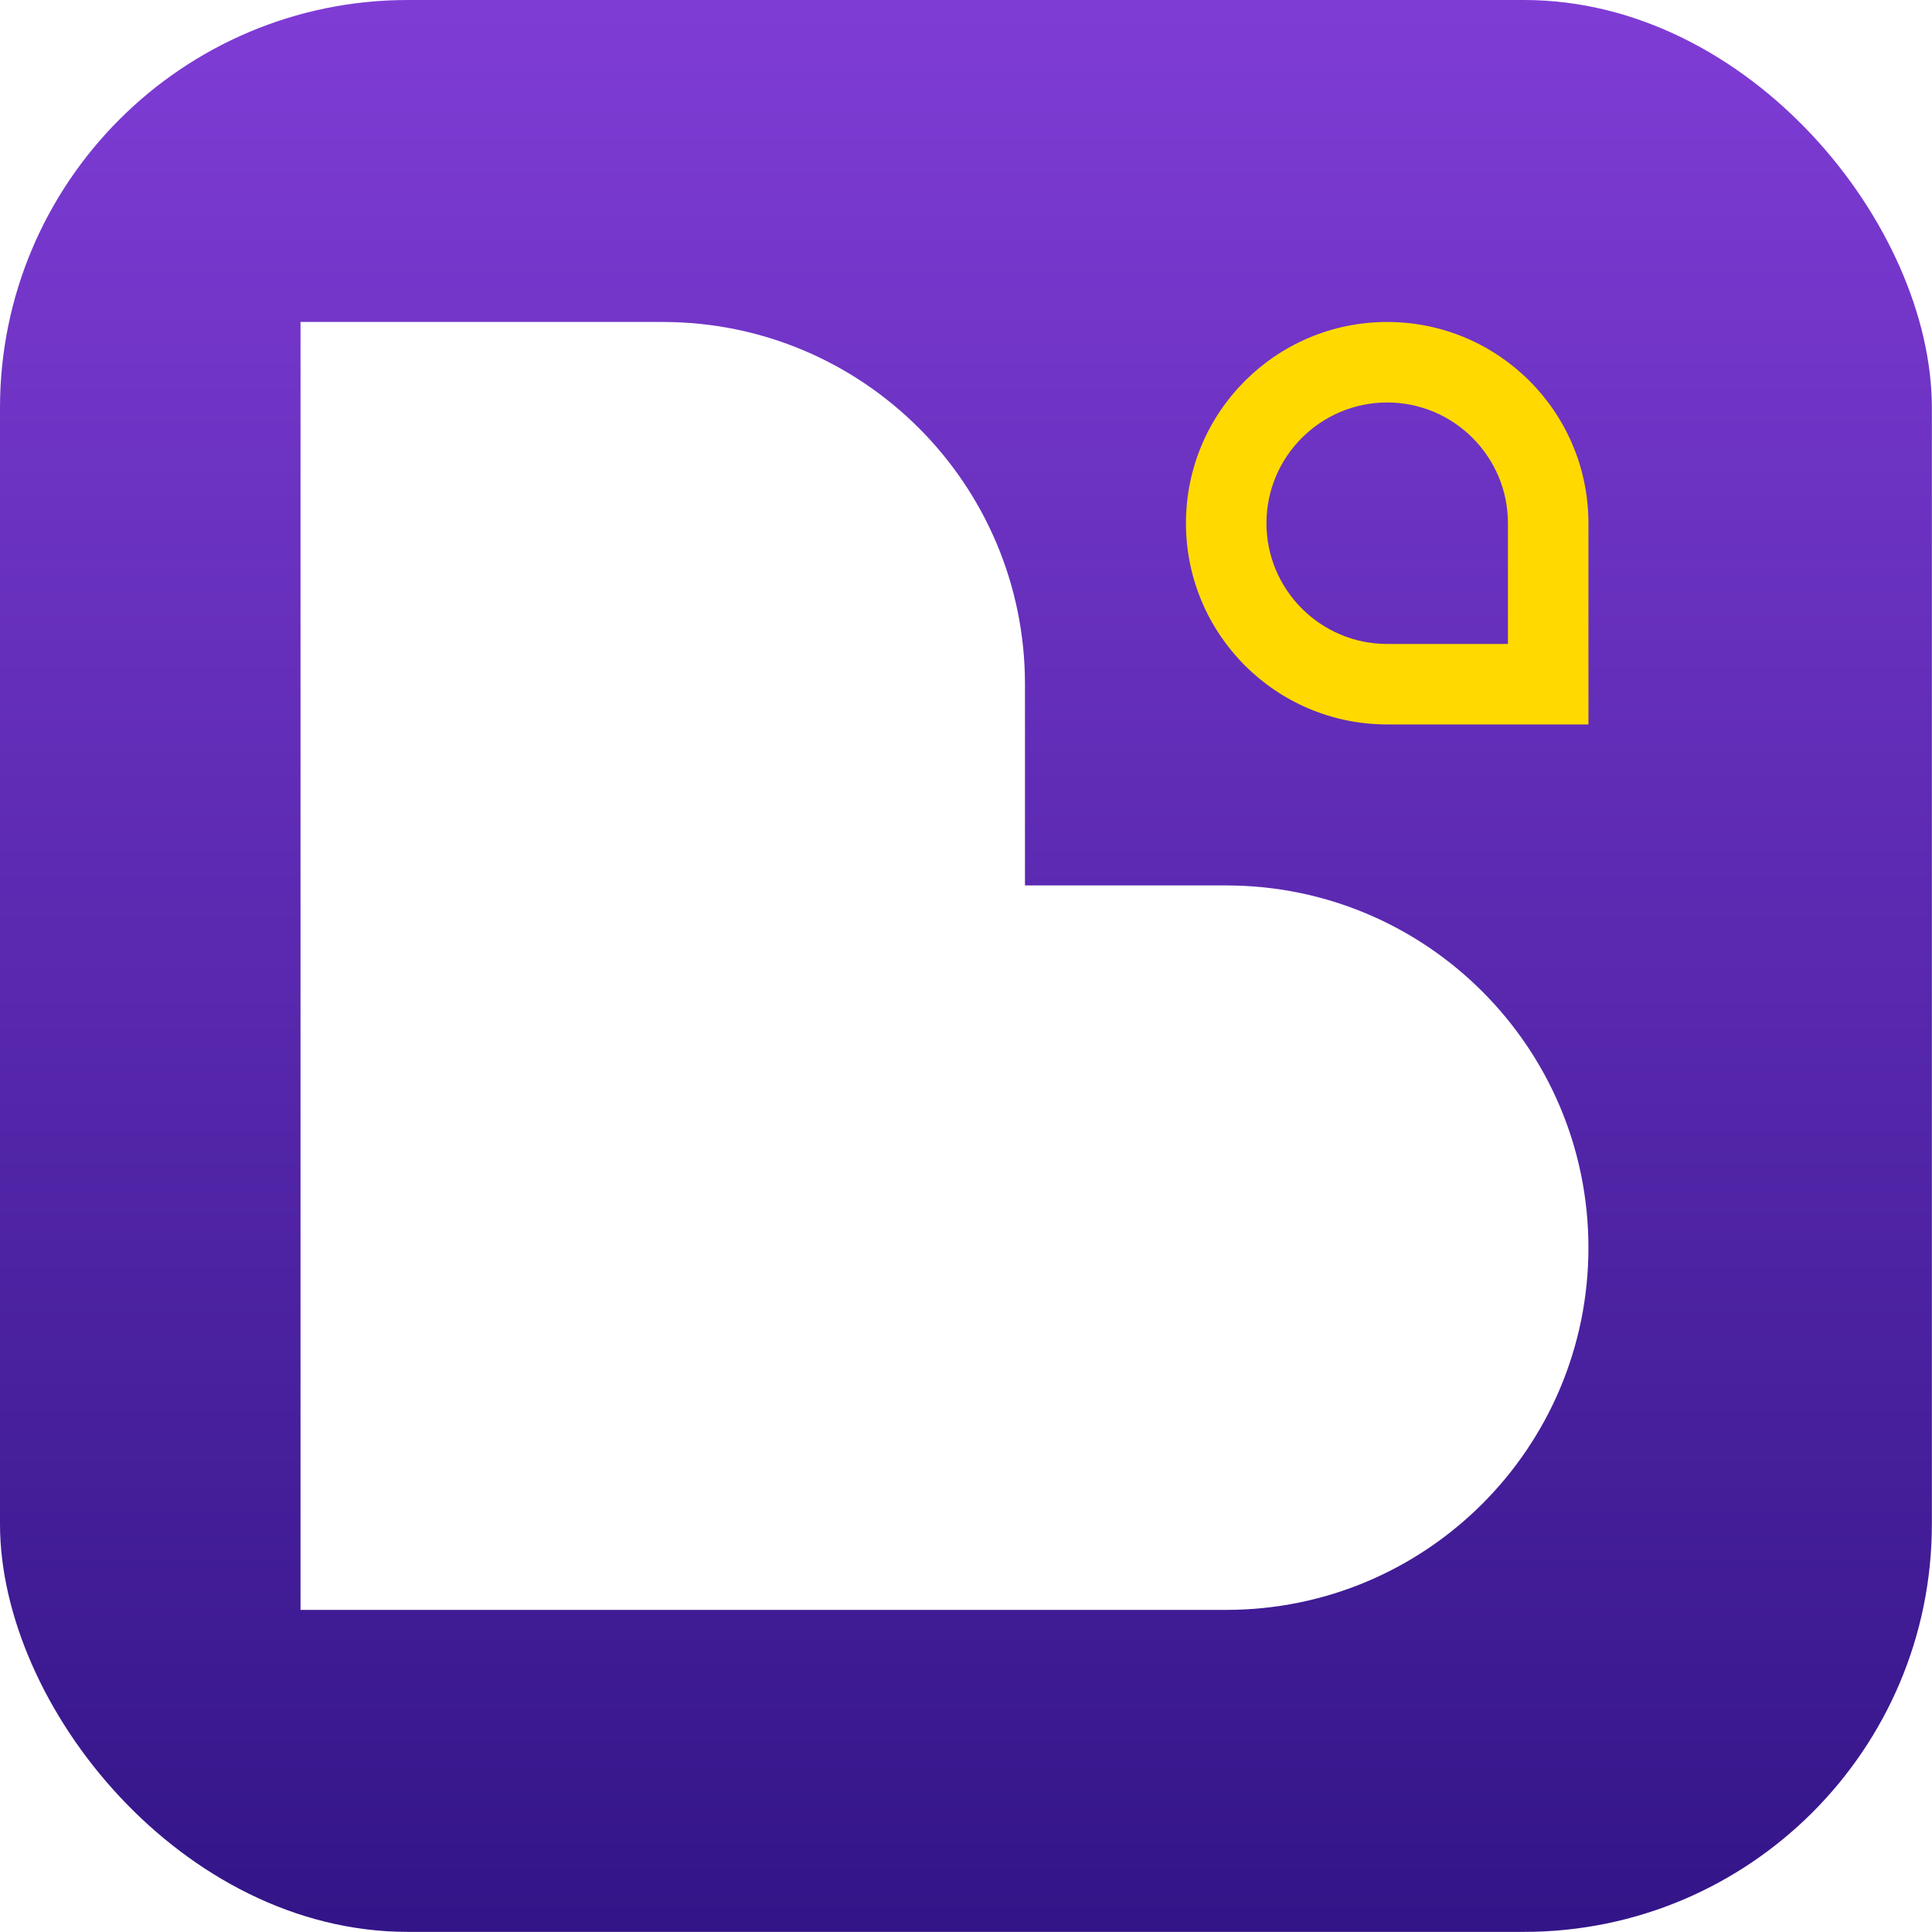
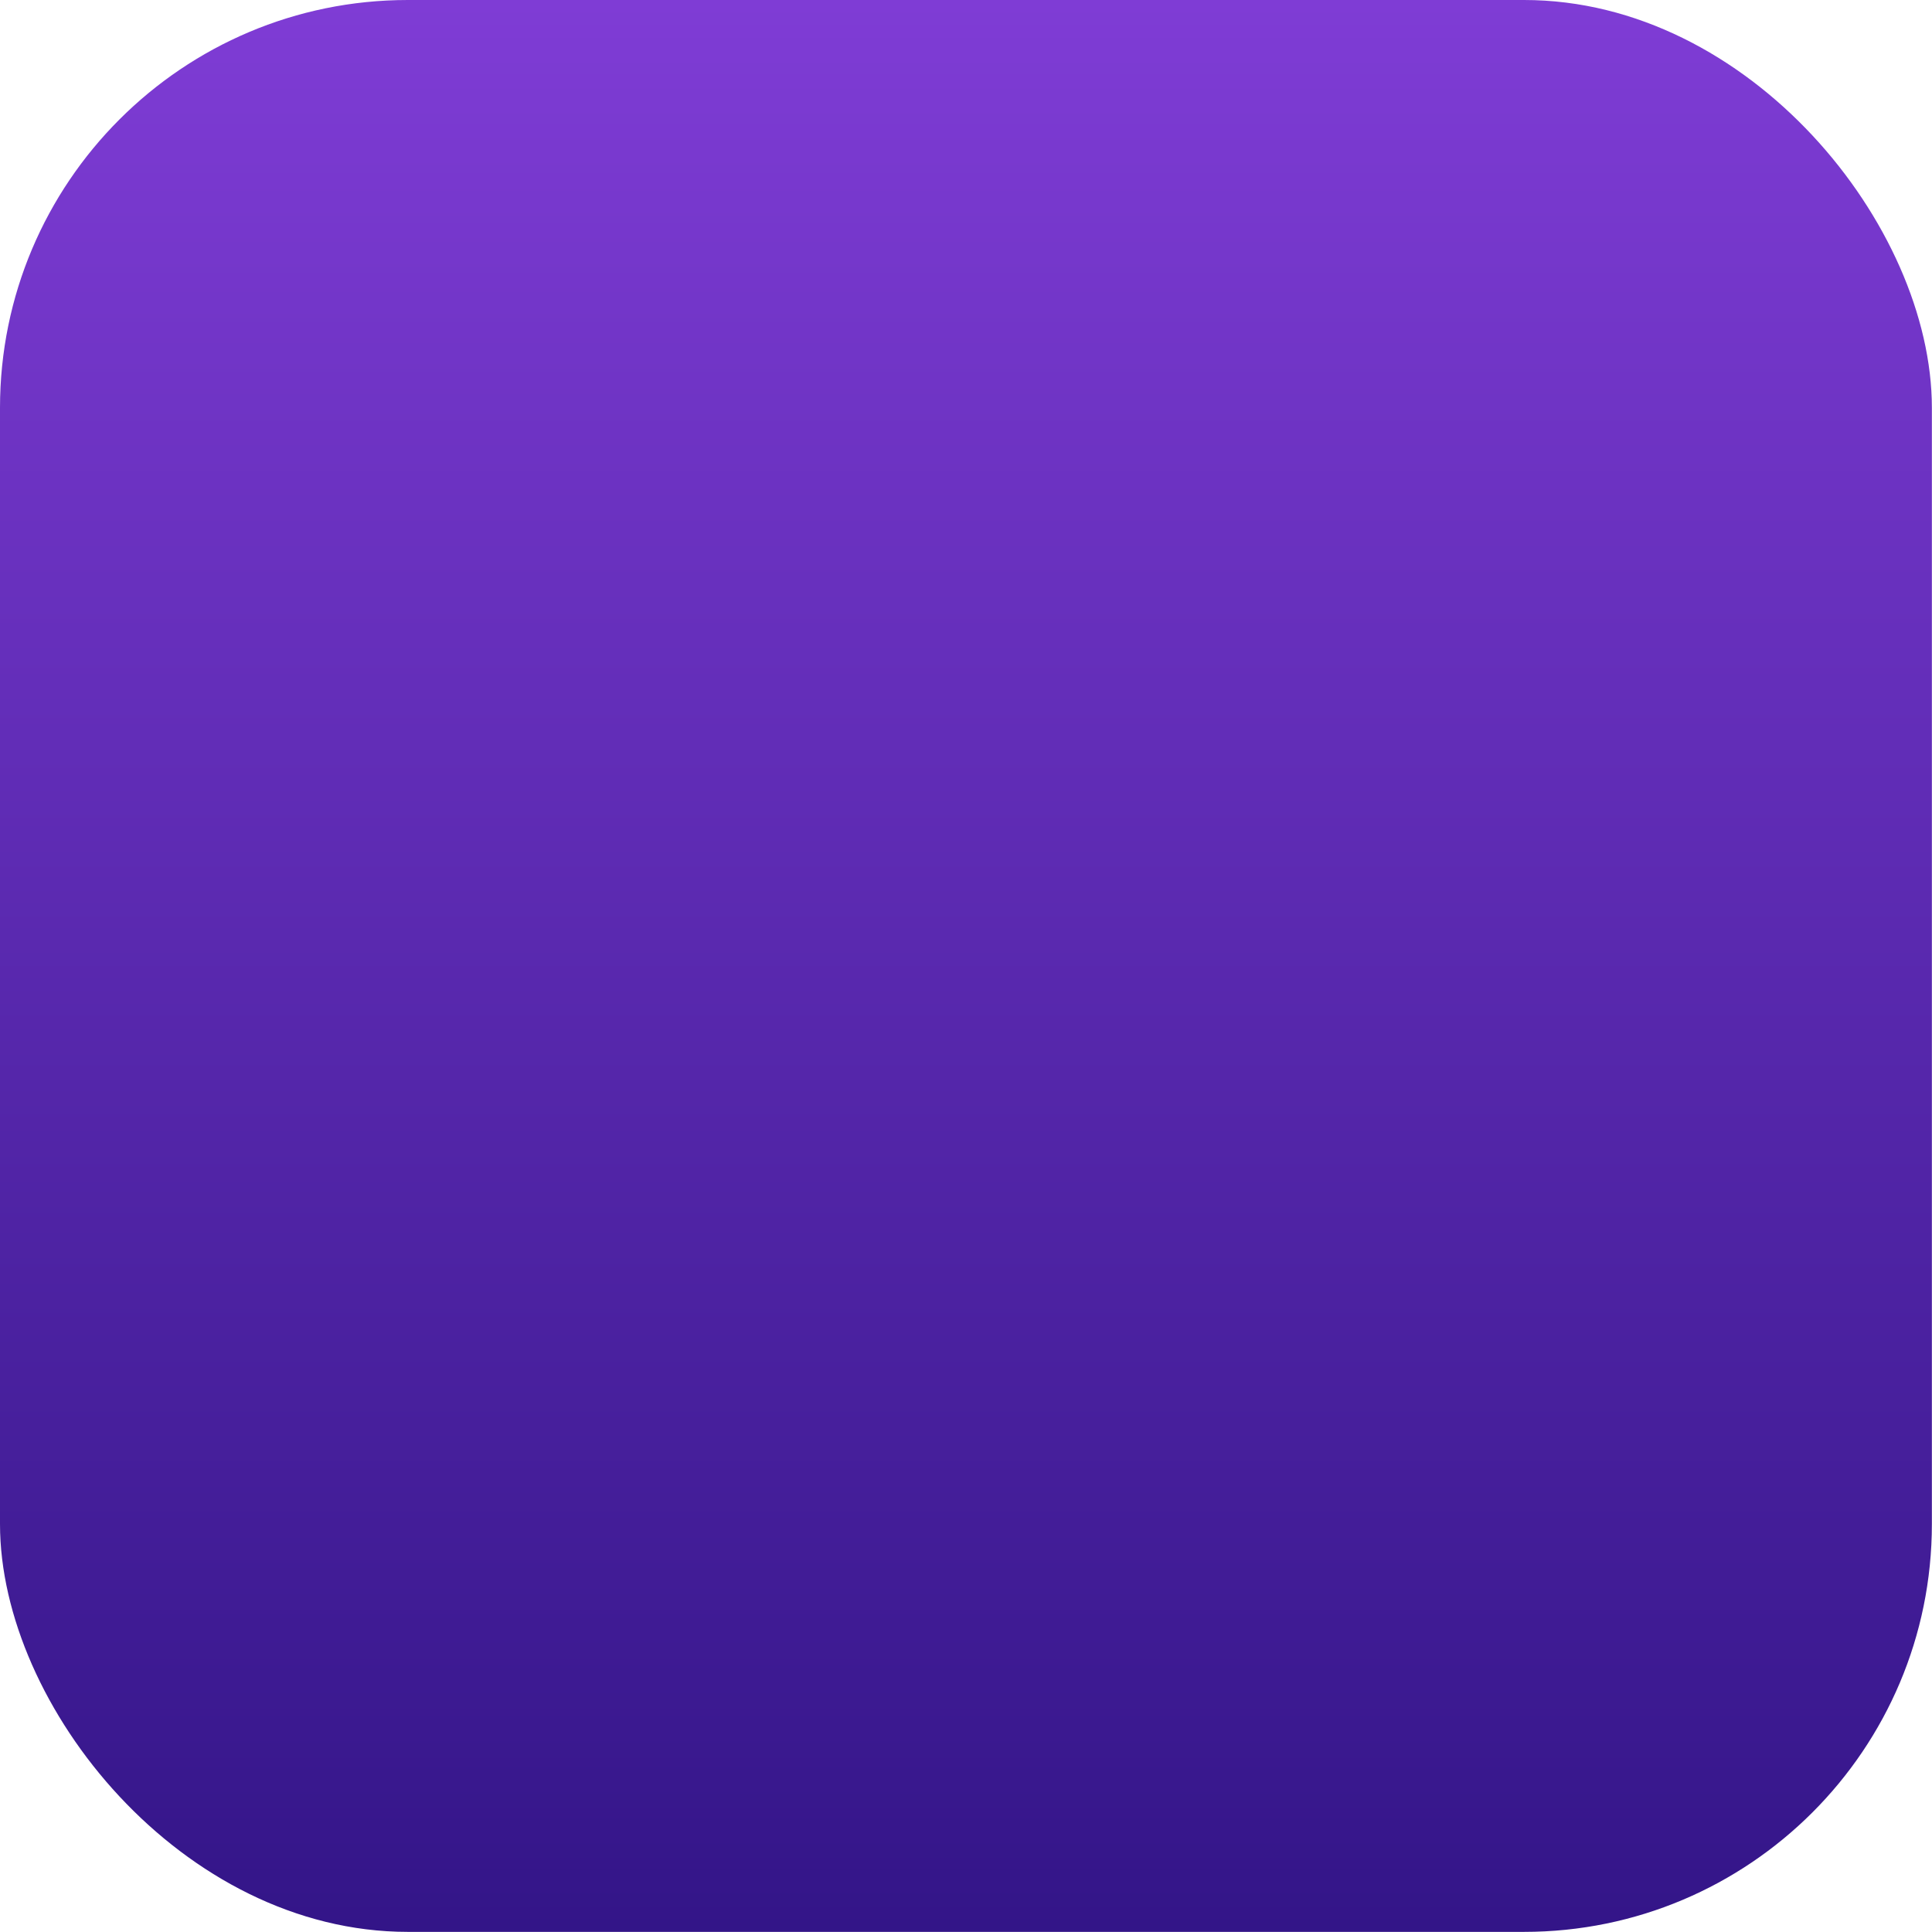
<svg xmlns="http://www.w3.org/2000/svg" version="1.1" width="1000" height="1000">
  <style>
    #light-icon {
      display: inline;
    }
    #dark-icon {
      display: none;
    }

    @media (prefers-color-scheme: dark) {
      #light-icon {
        display: none;
      }
      #dark-icon {
        display: inline;
      }
    }
  </style>
  <g id="light-icon">
    <svg version="1.1" width="1000" height="1000">
      <g>
        <g transform="matrix(1.953,0,0,1.953,0,0)">
          <svg version="1.1" width="512" height="512">
            <svg width="512" height="512" viewBox="0 0 512 512" fill="none">
              <rect width="512" height="512" rx="108.089" fill="url(#paint0_linear_30028_19676)" />
              <g clip-path="url(#clip0_30028_19676)">
-                 <path d="M367.645 106.665C385.287 106.665 399.645 121.023 399.645 138.665V170.665H367.645C350.002 170.665 335.645 156.308 335.645 138.665C335.645 121.023 350.002 106.665 367.645 106.665ZM367.645 85.332C338.194 85.332 314.311 109.215 314.311 138.665C314.311 168.116 338.194 191.999 367.645 191.999H420.978V138.665C420.978 109.215 397.095 85.332 367.645 85.332Z" fill="#FFD900" />
-                 <path d="M324.978 234.665H271.645V181.332C271.645 128.308 228.669 85.332 175.645 85.332H79.644V426.665H324.978C378.002 426.665 420.978 383.689 420.978 330.665C420.978 277.641 378.002 234.665 324.978 234.665Z" fill="white" />
-               </g>
+                 </g>
              <defs>
                <linearGradient id="paint0_linear_30028_19676" x1="256" y1="0" x2="256" y2="512" gradientUnits="userSpaceOnUse">
                  <stop stop-color="#7F3CD5" />
                  <stop offset="1" stop-color="#331588" />
                </linearGradient>
                <clipPath id="clip0_30028_19676">
                  <rect width="341.333" height="341.333" fill="white" transform="translate(79.644 85.332)" />
                </clipPath>
              </defs>
            </svg>
          </svg>
        </g>
      </g>
    </svg>
  </g>
  <g id="dark-icon">
    <svg version="1.1" width="1000" height="1000">
      <g clip-path="url(#SvgjsClipPath1123)">
-         <rect width="1000" height="1000" fill="#fff7f7" />
        <g transform="matrix(1.562,0,0,1.562,100,100)">
          <svg version="1.1" width="512" height="512">
            <svg width="512" height="512" viewBox="0 0 512 512" fill="none">
              <rect width="512" height="512" rx="108.089" fill="url(#paint0_linear_30028_19676)" />
              <g clip-path="url(#clip0_30028_19676)">
                <path d="M367.645 106.665C385.287 106.665 399.645 121.023 399.645 138.665V170.665H367.645C350.002 170.665 335.645 156.308 335.645 138.665C335.645 121.023 350.002 106.665 367.645 106.665ZM367.645 85.332C338.194 85.332 314.311 109.215 314.311 138.665C314.311 168.116 338.194 191.999 367.645 191.999H420.978V138.665C420.978 109.215 397.095 85.332 367.645 85.332Z" fill="#FFD900" />
                <path d="M324.978 234.665H271.645V181.332C271.645 128.308 228.669 85.332 175.645 85.332H79.644V426.665H324.978C378.002 426.665 420.978 383.689 420.978 330.665C420.978 277.641 378.002 234.665 324.978 234.665Z" fill="white" />
              </g>
              <defs>
                <linearGradient id="paint0_linear_30028_19676" x1="256" y1="0" x2="256" y2="512" gradientUnits="userSpaceOnUse">
                  <stop stop-color="#7F3CD5" />
                  <stop offset="1" stop-color="#331588" />
                </linearGradient>
                <clipPath id="clip0_30028_19676">
                  <rect width="341.333" height="341.333" fill="white" transform="translate(79.644 85.332)" />
                </clipPath>
                <clipPath id="SvgjsClipPath1123">
-                   <rect width="1000" height="1000" x="0" y="0" rx="350" ry="350" />
-                 </clipPath>
+                   </clipPath>
              </defs>
            </svg>
          </svg>
        </g>
      </g>
    </svg>
  </g>
</svg>